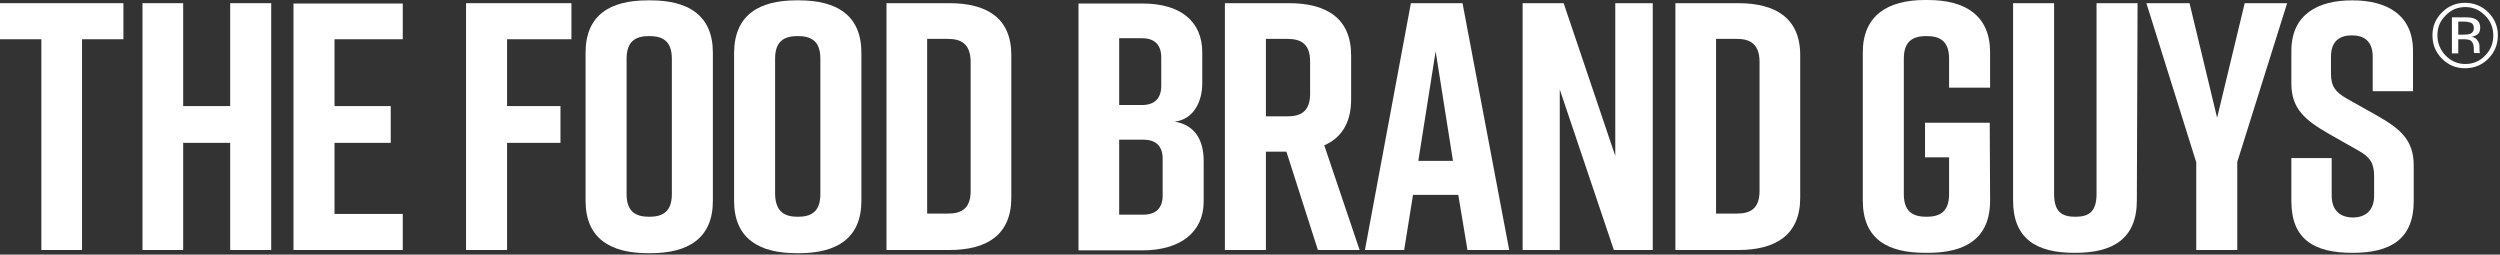
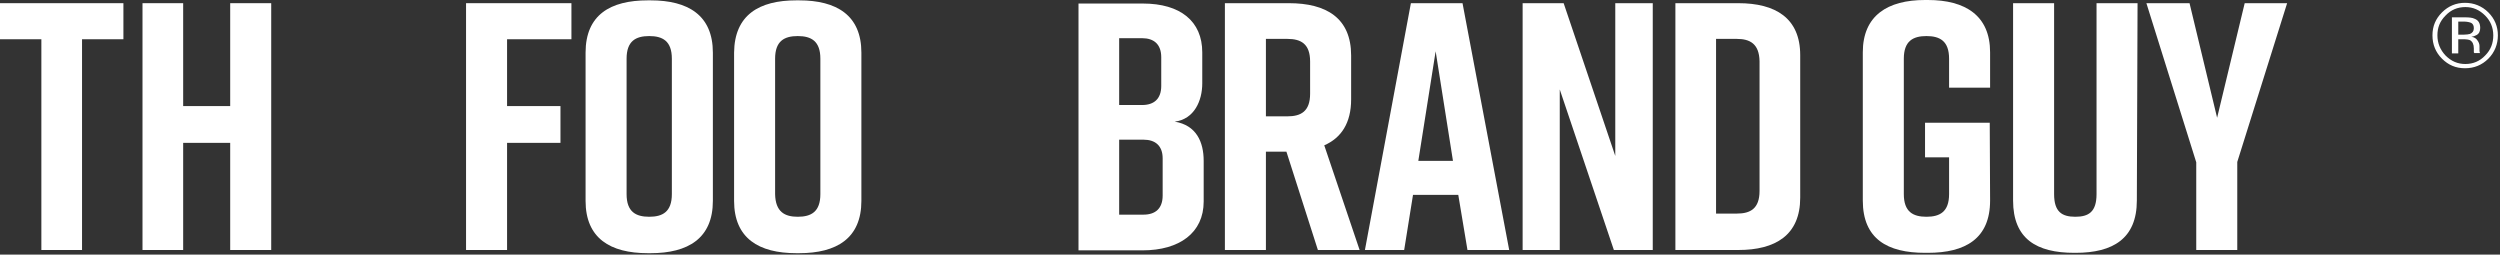
<svg xmlns="http://www.w3.org/2000/svg" width="100%" height="100%" viewBox="0 0 707 72" version="1.1" xml:space="preserve" style="fill-rule:evenodd;clip-rule:evenodd;stroke-linejoin:round;stroke-miterlimit:2;">
  <rect x="0" y="0" width="707" height="72" fill="#333333" stroke="none" />
  <g transform="matrix(1,0,0,1,0,-133.9)">
    <g id="b">
      <g>
        <path d="M34.9,145L23.2,145L23.2,204.6L11.7,204.6L11.7,145L0,145L0,134.8L34.9,134.8L34.9,145Z" style="fill:white;fill-rule:nonzero;" />
        <path d="M51.8,134.8L51.8,163.9L65.1,163.9L65.1,134.8L76.7,134.8L76.7,204.6L65.1,204.6L65.1,174.3L51.8,174.3L51.8,204.6L40.3,204.6L40.3,134.8L51.8,134.8Z" style="fill:white;fill-rule:nonzero;" />
-         <path d="M83,204.6L83,134.9L113.9,134.9L113.9,145L94.6,145L94.6,163.9L110.5,163.9L110.5,174.3L94.6,174.3L94.6,194.4L113.9,194.4L113.9,204.6L83,204.6Z" style="fill:white;fill-rule:nonzero;" />
      </g>
      <path d="M131.8,134.8L161.6,134.8L161.6,145L143.4,145L143.4,163.9L158.5,163.9L158.5,174.3L143.4,174.3L143.4,204.6L131.8,204.6L131.8,134.8Z" style="fill:white;fill-rule:nonzero;" />
      <path d="M183.2,134L184,134C194.6,134 201.6,138.2 201.6,148.8L201.6,190.7C201.6,201.3 194.6,205.5 184,205.5L183.2,205.5C172.6,205.5 165.6,201.3 165.6,190.7L165.6,148.8C165.6,138.1 172.6,134 183.2,134ZM183.6,195.2C187.4,195.2 190,193.8 190,188.8L190,150.5C190,145.5 187.4,144.1 183.6,144.1C179.8,144.1 177.2,145.5 177.2,150.5L177.2,188.8C177.2,193.8 179.8,195.2 183.6,195.2Z" style="fill:white;fill-rule:nonzero;" />
      <path d="M225.2,134L226,134C236.6,134 243.6,138.2 243.6,148.8L243.6,190.7C243.6,201.3 236.6,205.5 226,205.5L225.2,205.5C214.6,205.5 207.6,201.3 207.6,190.7L207.6,148.8C207.7,138.1 214.7,134 225.2,134ZM225.6,195.2C229.4,195.2 232,193.8 232,188.8L232,150.5C232,145.5 229.4,144.1 225.6,144.1C221.8,144.1 219.2,145.5 219.2,150.5L219.2,188.8C219.3,193.8 221.9,195.2 225.6,195.2Z" style="fill:white;fill-rule:nonzero;" />
-       <path d="M286,149.5L286,189.8C286,200.4 279,204.6 268.5,204.6L250.7,204.6L250.7,134.8L268.5,134.8C279.1,134.8 286,139 286,149.5ZM268.1,144.9L262.2,144.9L262.2,194.3L268.1,194.3C271.9,194.3 274.5,192.9 274.5,187.9L274.5,151.2C274.4,146.3 271.8,144.9 268.1,144.9Z" style="fill:white;fill-rule:nonzero;" />
      <path d="M332.2,168.3C338.3,169.3 340.4,174 340.4,179.4L340.4,190.9C340.4,199.7 333.6,204.7 323.1,204.7L305,204.7L305,134.9L323.2,134.9C333.8,134.9 340,139.9 340,148.7L340,157.5C340,162.3 337.8,167.6 332.2,168.3ZM316.5,163.6L323,163.6C326.3,163.6 328.4,161.9 328.4,158.2L328.4,150.1C328.4,146.4 326.3,144.7 323,144.7L316.5,144.7L316.5,163.6ZM323.4,173.4L316.5,173.4L316.5,194.6L323.4,194.6C326.7,194.6 328.8,192.9 328.8,189.2L328.8,178.7C328.8,175.1 326.7,173.4 323.4,173.4Z" style="fill:white;fill-rule:nonzero;" />
      <path d="M372.7,204.6L363.8,176.8L358,176.8L358,204.6L346.4,204.6L346.4,134.8L364.5,134.8C375.1,134.8 382.1,139 382.1,149.6L382.1,162C382.1,168.7 379.3,172.9 374.5,175L384.5,204.6L372.7,204.6ZM358,166.8L364.1,166.8C367.9,166.8 370.5,165.4 370.5,160.4L370.5,151.3C370.5,146.3 367.9,144.9 364.1,144.9L358,144.9L358,166.8Z" style="fill:white;fill-rule:nonzero;" />
      <path d="M412.4,189L399.6,189L397.1,204.6L386,204.6L399,134.8L413.6,134.8L426.8,204.6L415,204.6L412.4,189ZM410.9,179.4L406,148.4L401.1,179.4L410.9,179.4Z" style="fill:white;fill-rule:nonzero;" />
      <path d="M430.6,204.6L430.6,134.8L442.2,134.8L456.8,178L456.8,134.8L467.4,134.8L467.4,204.6L456.4,204.6L441.1,159.2L441.1,204.6L430.6,204.6Z" style="fill:white;fill-rule:nonzero;" />
      <path d="M509.1,149.5L509.1,189.8C509.1,200.4 502.1,204.6 491.6,204.6L473.8,204.6L473.8,134.8L491.6,134.8C502.1,134.8 509.1,139 509.1,149.5ZM491.2,144.9L485.3,144.9L485.3,194.3L491.2,194.3C495,194.3 497.6,192.9 497.6,187.9L497.6,151.2C497.5,146.3 494.9,144.9 491.2,144.9Z" style="fill:white;fill-rule:nonzero;" />
      <path d="M604.3,190.6C604.3,201.4 597.5,205.4 587,205.4L586.6,205.4C576,205.4 569.3,201.5 569.3,190.6L569.3,134.8L580.9,134.8L580.9,188.8C580.9,193.8 583.1,195.2 586.9,195.2C590.7,195.2 592.9,193.8 592.9,188.8L592.9,134.8L604.5,134.8L604.3,190.6Z" style="fill:white;fill-rule:nonzero;" />
      <path d="M562.8,190.6C562.8,201.4 555.8,205.4 545.2,205.4L544.4,205.4C533.8,205.4 526.8,201.5 526.8,190.6L526.8,148.7C526.8,138.3 533.8,133.9 544.4,133.9L545.2,133.9C555.8,133.9 562.8,138.3 562.8,148.7L562.8,158.7L551.2,158.7L551.2,150.5C551.2,145.5 548.6,144.1 544.8,144.1C541,144.1 538.4,145.5 538.4,150.5L538.4,188.8C538.4,193.8 541,195.2 544.8,195.2C548.6,195.2 551.2,193.8 551.2,188.8L551.2,178.4L544.4,178.4L544.4,168.6L562.7,168.6L562.8,190.6Z" style="fill:white;fill-rule:nonzero;" />
      <path d="M632.7,204.6L621.1,204.6L621.1,179.8L607,134.8L619.2,134.8L627,167.2L634.8,134.8L646.8,134.8L632.7,179.7L632.7,204.6Z" style="fill:white;fill-rule:nonzero;" />
-       <path d="M671,159.7L671,149.9C671,145.5 668.5,143.9 665.1,143.9C661.7,143.9 659.2,145.5 659.2,149.9L659.2,154.7C659.2,158.3 660.4,159.9 663.7,161.8L671.9,166.4C678.6,170.2 682.6,173.3 682.6,180.7L682.6,190.8C682.6,201.6 675.9,205.4 665.4,205.4L665.2,205.4C654.6,205.4 648,201.7 648,190.8L648,178.6L659.4,178.6L659.4,189.2C659.4,193.5 661.9,195.4 665.4,195.4C668.9,195.4 671.4,193.5 671.4,189.2L671.4,183.7C671.4,180.1 670.3,178.3 666.8,176.4L658.7,171.8C651.9,167.9 648,164.7 648,157.5L648,148.3C648,137.9 655.6,134 665.1,134L665.3,134C674.9,134 682.4,138 682.4,148.3L682.4,159.7L671,159.7Z" style="fill:white;fill-rule:nonzero;" />
      <path d="M703.7,150.5C701.9,152.3 699.7,153.2 697.1,153.2C694.5,153.2 692.4,152.3 690.6,150.5C688.8,148.7 687.9,146.5 687.9,143.9C687.9,141.3 688.8,139.2 690.6,137.4C692.4,135.6 694.6,134.7 697.1,134.7C699.6,134.7 701.9,135.6 703.7,137.4C705.5,139.2 706.4,141.4 706.4,143.9C706.4,146.4 705.5,148.7 703.7,150.5ZM691.6,138.3C690,139.9 689.3,141.7 689.3,143.9C689.3,146.1 690.1,148 691.6,149.6C693.2,151.2 695,152 697.2,152C699.4,152 701.3,151.2 702.8,149.6C704.4,148 705.1,146.1 705.1,143.9C705.1,141.7 704.3,139.8 702.8,138.3C701.2,136.7 699.4,135.9 697.2,135.9C695,135.9 693.1,136.7 691.6,138.3ZM697,138.8C698.3,138.8 699.2,138.9 699.8,139.2C700.9,139.6 701.4,140.5 701.4,141.8C701.4,142.7 701.1,143.4 700.4,143.8C700,144 699.6,144.2 698.9,144.3C699.7,144.4 700.3,144.8 700.6,145.3C701,145.8 701.2,146.4 701.2,146.9L701.2,148.3C701.2,148.6 701.3,148.7 701.3,148.8L701.4,148.9L699.7,148.9L699.7,148.8L699.6,148.7L699.6,147.6C699.6,146.4 699.2,145.7 698.6,145.3C698.2,145.1 697.5,145 696.6,145L695.2,145L695.2,149L693.4,149L693.4,138.8L697,138.8ZM698.9,140.4C698.5,140.2 697.7,140 696.7,140L695.2,140L695.2,143.7L696.8,143.7C697.5,143.7 698.1,143.6 698.5,143.5C699.2,143.2 699.6,142.7 699.6,141.9C699.6,141.2 699.4,140.7 698.9,140.4Z" style="fill:white;fill-rule:nonzero;" />
    </g>
  </g>
</svg>